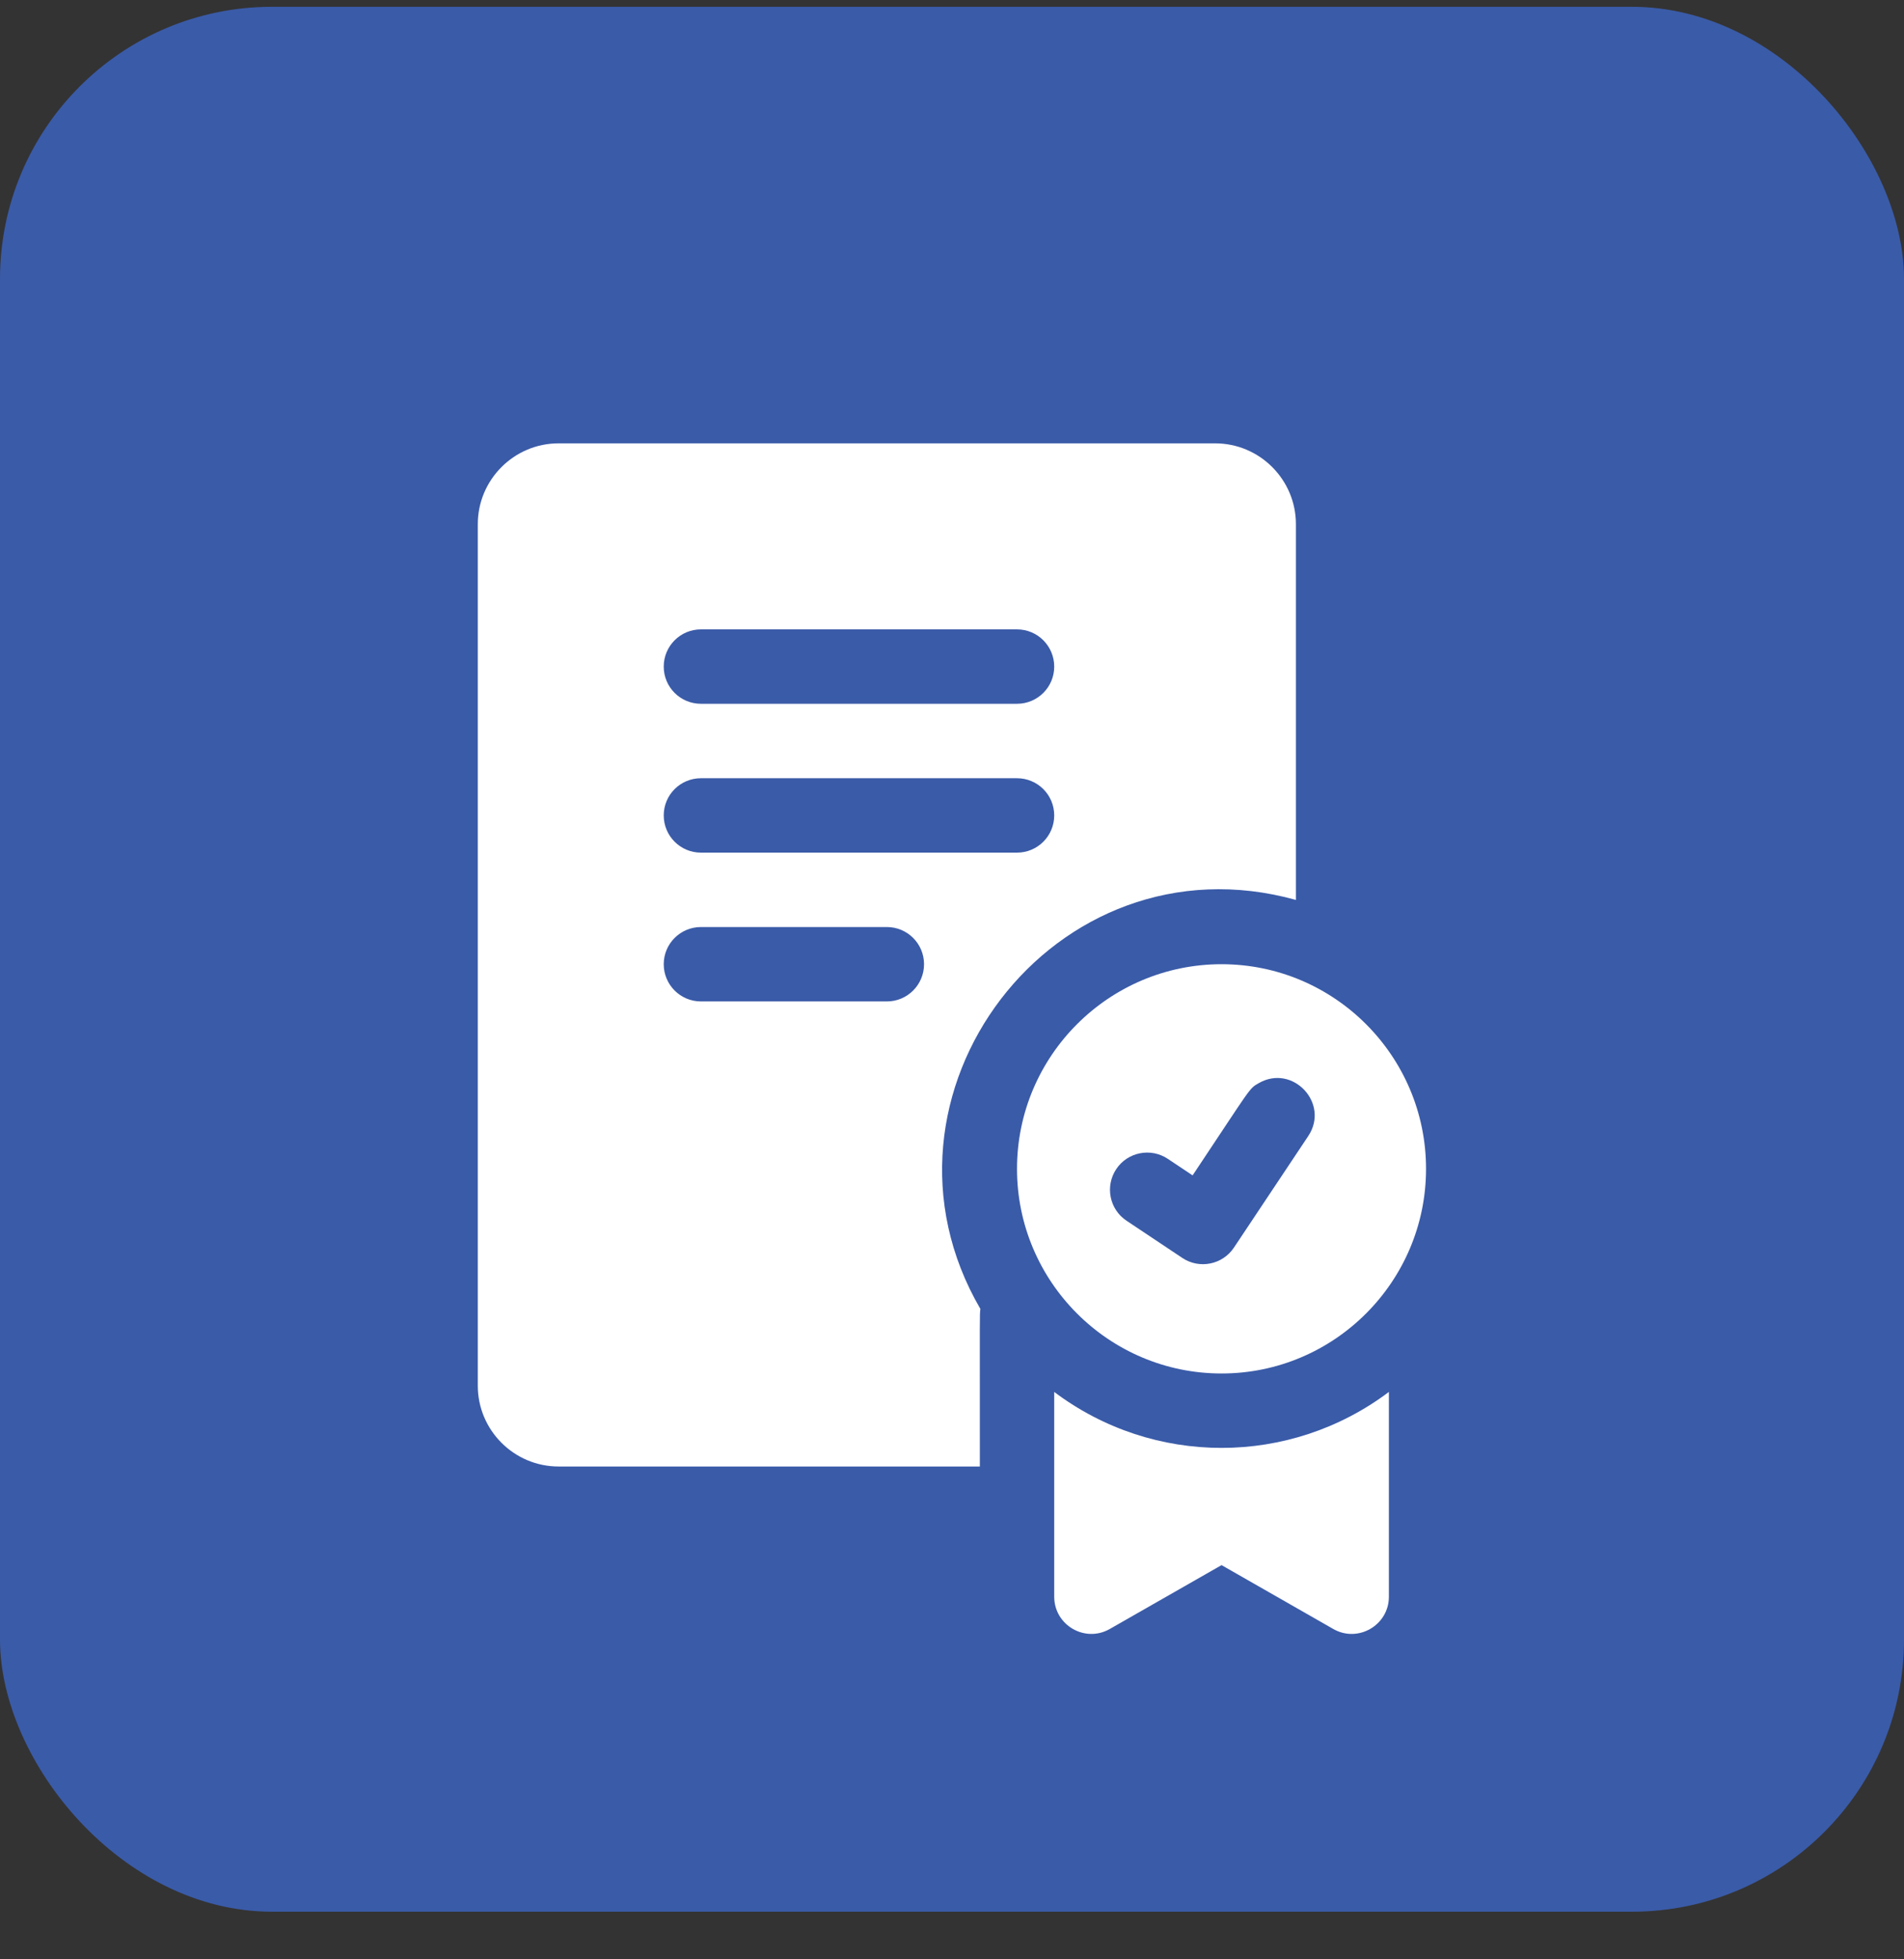
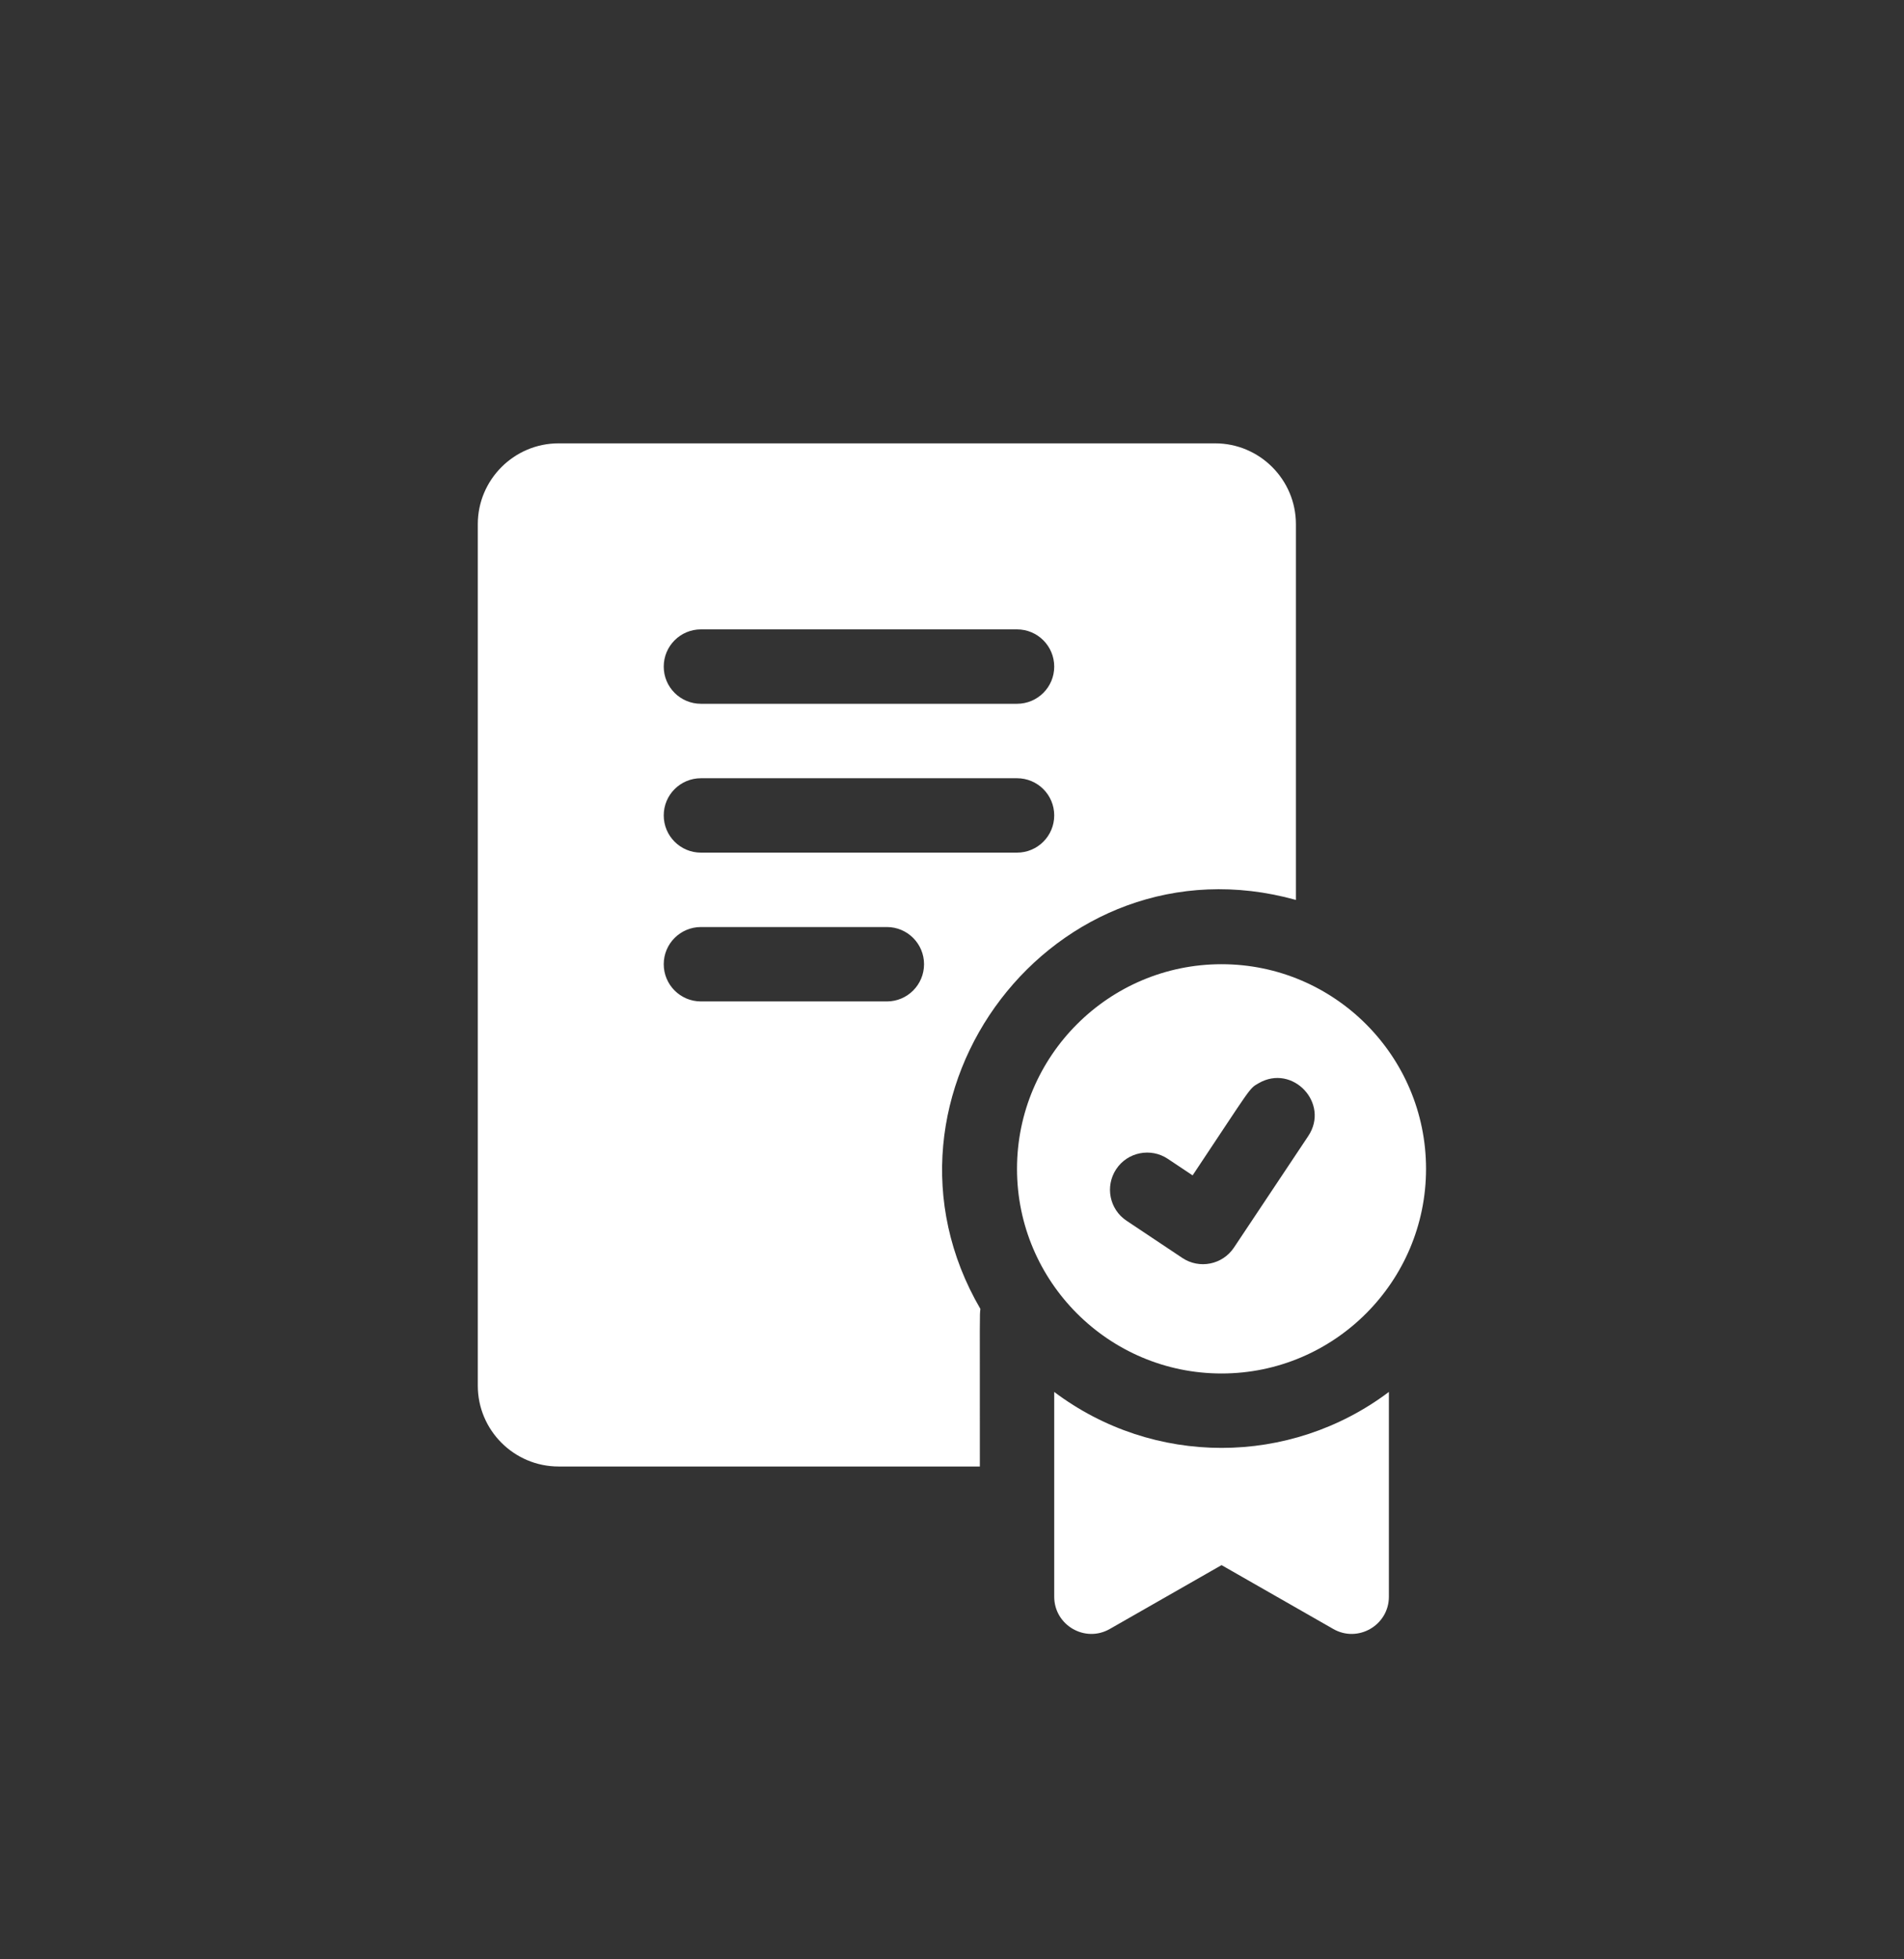
<svg xmlns="http://www.w3.org/2000/svg" width="35" height="36" viewBox="0 0 35 36" fill="none">
  <rect x="0" y="0" width="35" height="36" fill="#333333" stroke="none" />
-   <rect y="0.125" width="35" height="35" rx="5" fill="#3A5BA8" />
  <path d="M22.455 17.716C20.382 17.716 18.695 19.403 18.695 21.476C18.695 23.549 20.382 25.236 22.455 25.236C24.528 25.236 26.214 23.549 26.214 21.476C26.214 19.403 24.528 17.716 22.455 17.716ZM24.049 20.873C22.956 22.512 23.266 22.048 22.682 22.924C22.472 23.238 22.047 23.322 21.734 23.113L20.708 22.429C20.394 22.22 20.31 21.796 20.519 21.481C20.728 21.167 21.153 21.083 21.467 21.292L21.923 21.596C23.014 19.961 22.955 20.006 23.138 19.902C23.761 19.542 24.449 20.272 24.049 20.873ZM19.379 25.575V29.337C19.379 29.861 19.946 30.191 20.401 29.93L22.455 28.757L24.508 29.93C24.962 30.191 25.531 29.862 25.531 29.337V25.575C23.71 26.945 21.203 26.947 19.379 25.575ZM23.822 16.535V9.631C23.822 8.813 23.156 8.146 22.337 8.146H10.268C9.45 8.146 8.783 8.813 8.783 9.631V25.46C8.783 26.279 9.45 26.945 10.268 26.945H18.012C18.012 24.003 18.007 24.185 18.022 24.05C15.734 20.127 19.378 15.3 23.822 16.535ZM12.885 11.564H18.695C19.073 11.564 19.379 11.87 19.379 12.248C19.379 12.626 19.073 12.931 18.695 12.931H12.885C12.507 12.931 12.201 12.626 12.201 12.248C12.201 11.87 12.507 11.564 12.885 11.564ZM16.303 18.4H12.885C12.507 18.4 12.201 18.094 12.201 17.716C12.201 17.339 12.507 17.033 12.885 17.033H16.303C16.68 17.033 16.986 17.339 16.986 17.716C16.986 18.094 16.68 18.4 16.303 18.4ZM12.885 15.666C12.507 15.666 12.201 15.36 12.201 14.982C12.201 14.604 12.507 14.299 12.885 14.299H18.695C19.073 14.299 19.379 14.604 19.379 14.982C19.379 15.36 19.073 15.666 18.695 15.666H12.885Z" fill="white" />
</svg>